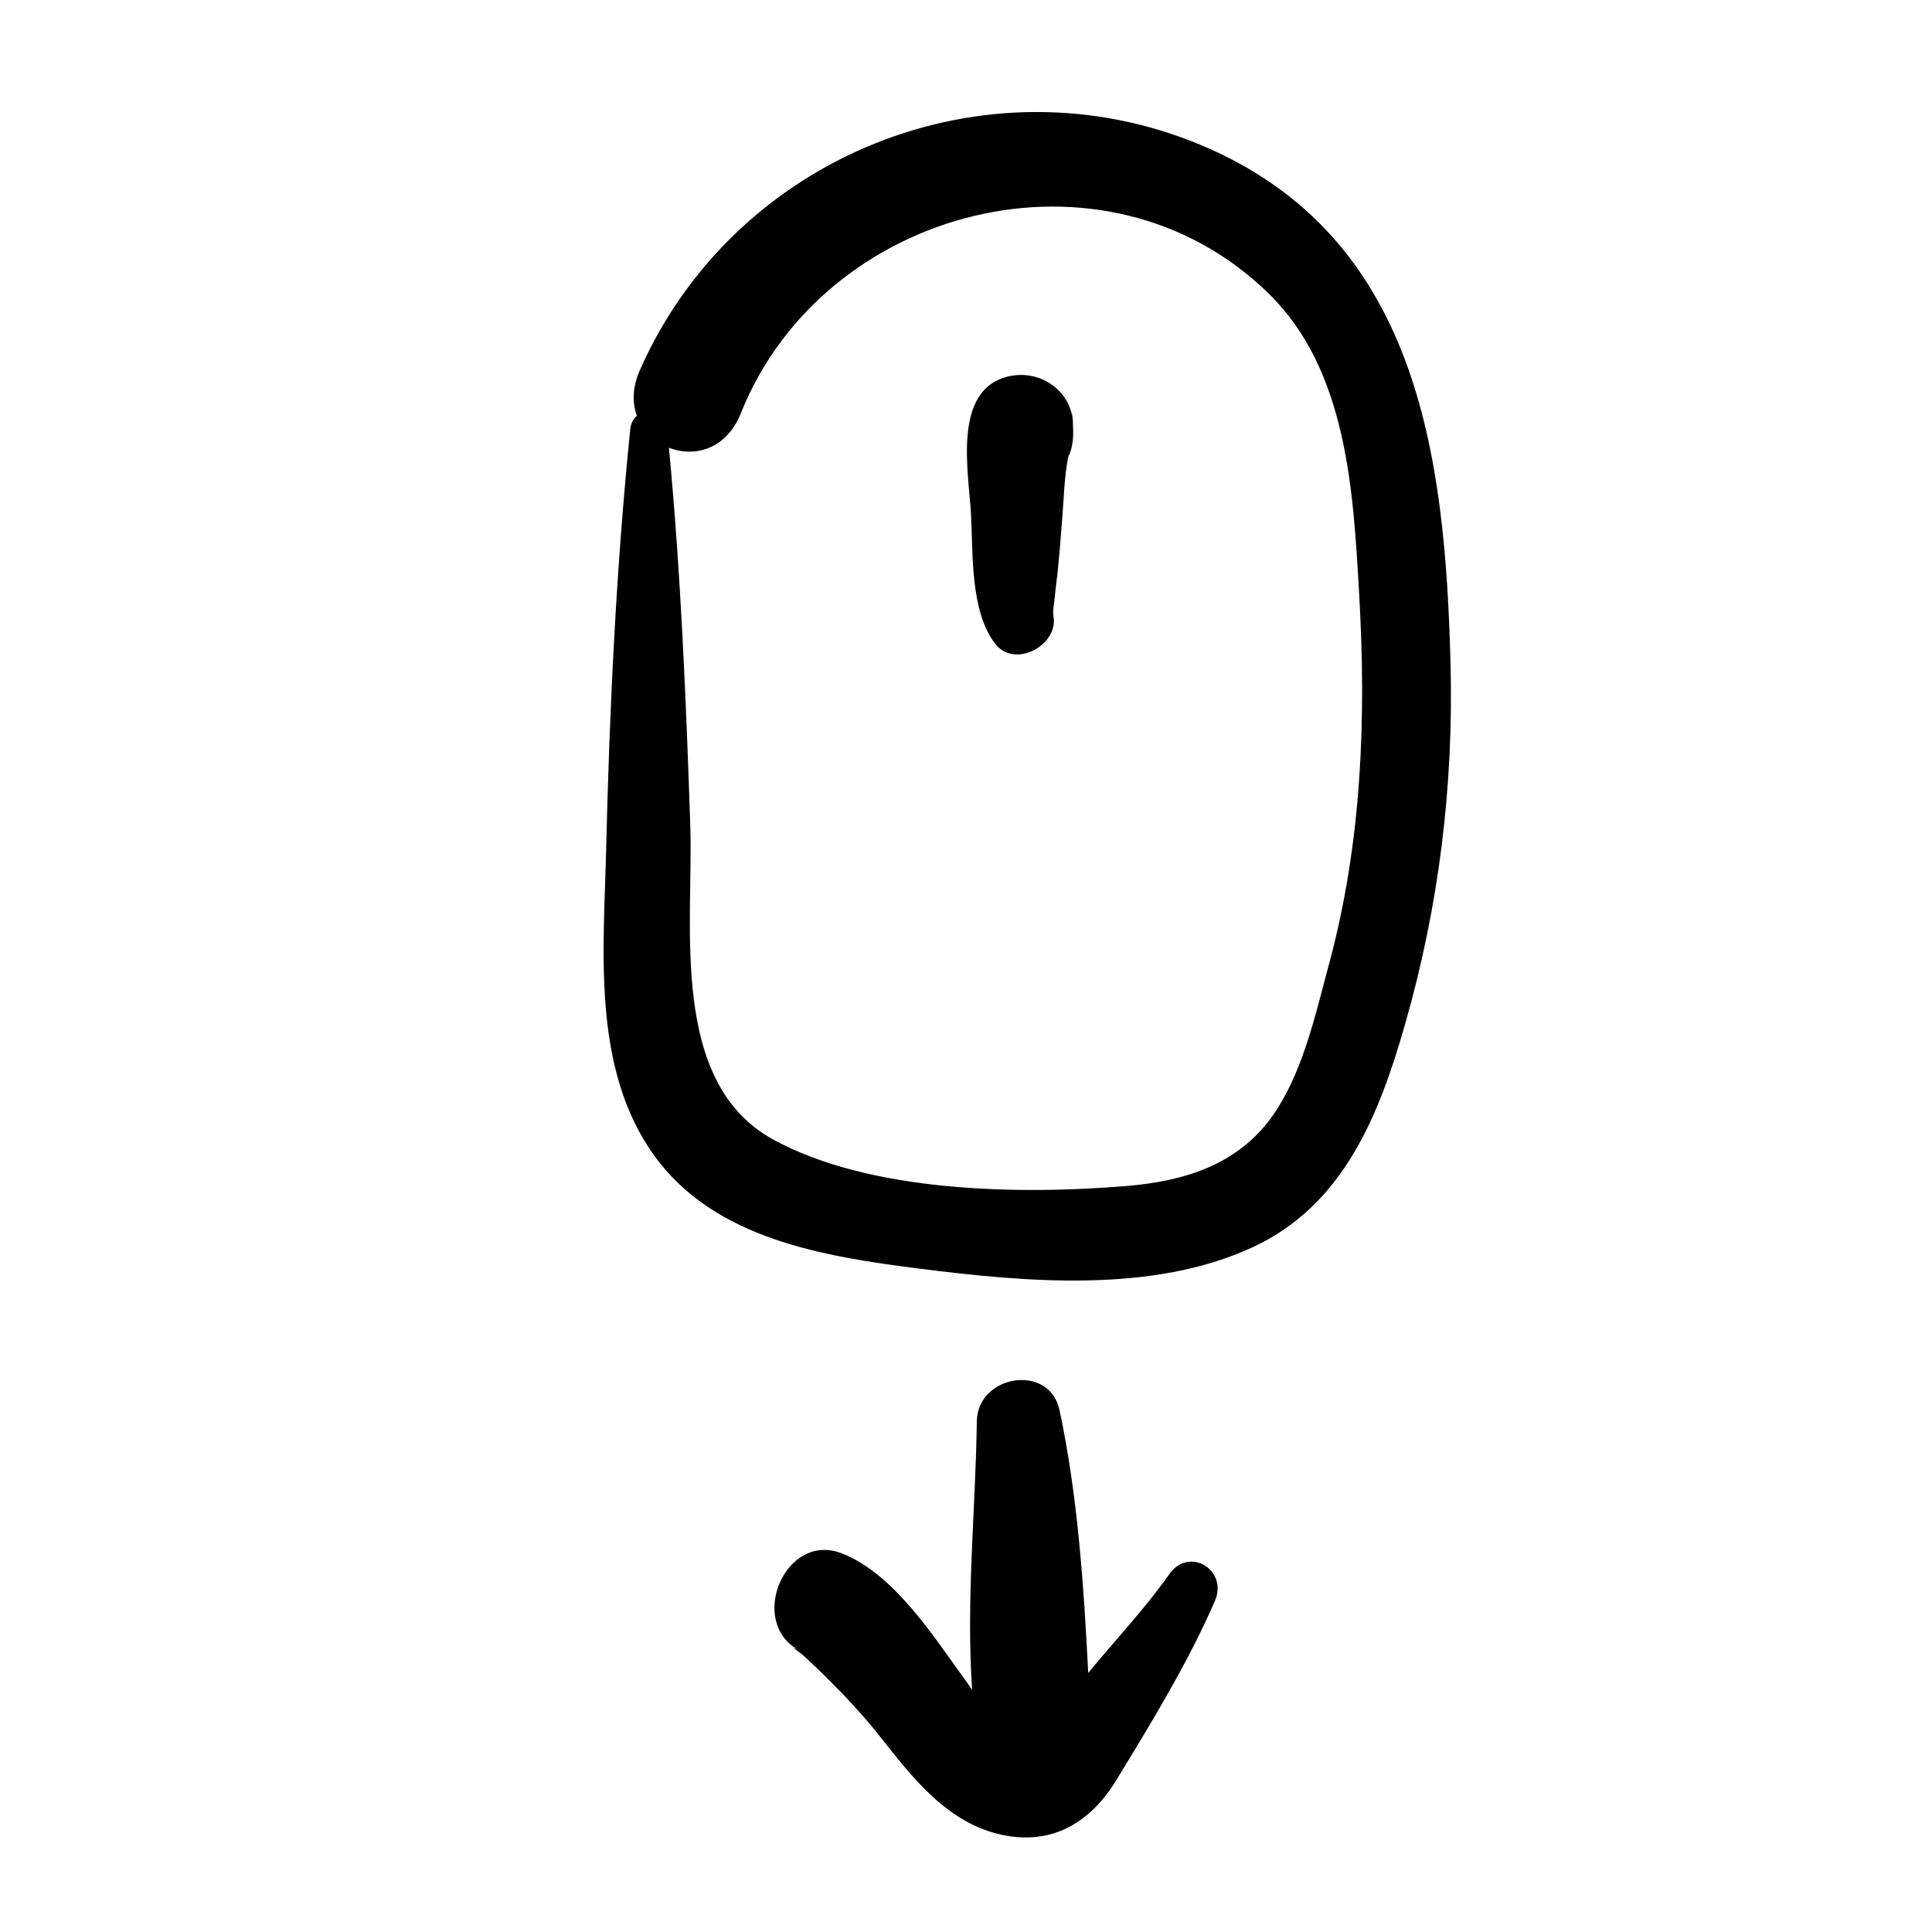
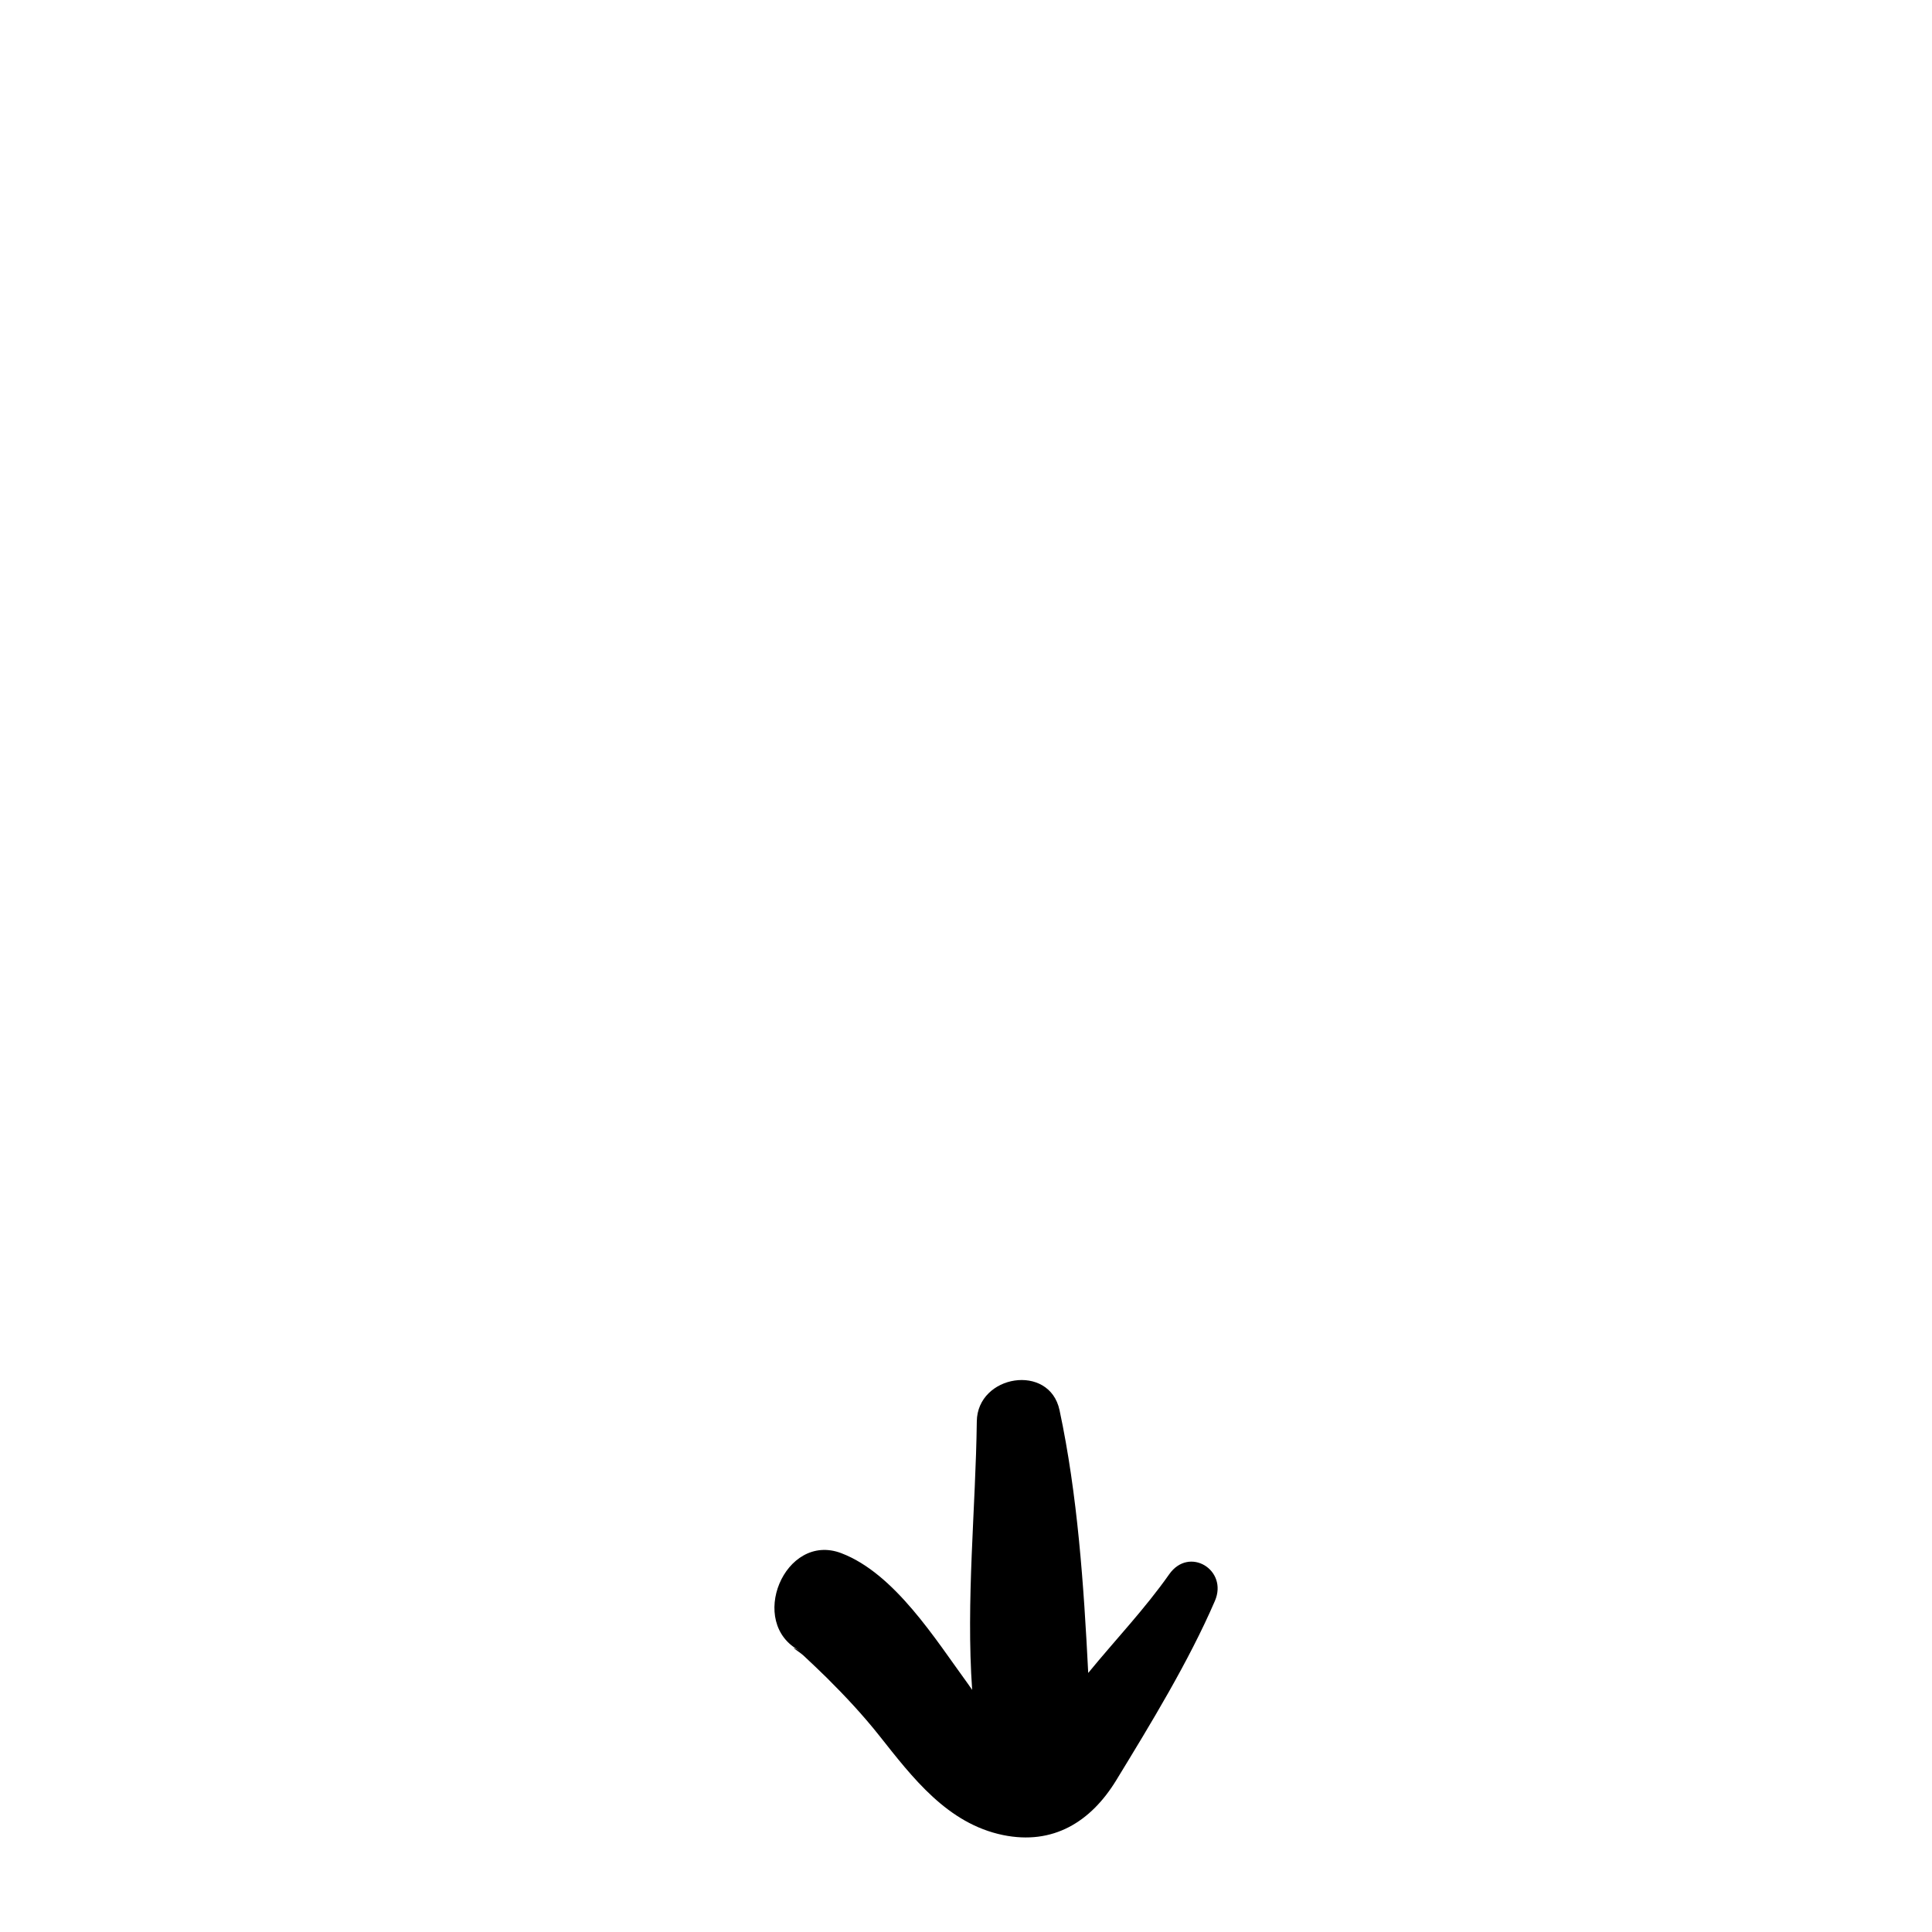
<svg xmlns="http://www.w3.org/2000/svg" fill="#000000" width="800px" height="800px" version="1.1" viewBox="144 144 512 512">
  <g>
-     <path d="m528.4 319.58c-1.457-55.297-8.742-112.95-65.91-137.05-57.297-24.121-123.96 2.856-148.95 59.645-1.992 4.519-1.992 8.633-0.754 12.023-0.926 0.781-1.602 1.965-1.762 3.559-3.754 36.883-5.508 74.426-6.394 111.5-0.637 26.762-3.844 57.938 12.734 80.969 15.977 22.191 45.09 26.785 70.355 29.984 28.141 3.57 61.727 6.617 88.266-5.688 24.105-11.172 33.496-35.023 40.371-59.074 9-31.457 12.902-63.137 12.039-95.867zm-32.238 80.066c-3.449 12.738-6.496 26.84-13.613 38.117-9.184 14.531-23.934 19.238-40.398 20.578-28.348 2.305-67.664 1.656-93.238-12.348-27.781-15.215-21.094-56.941-21.984-83.305-1.113-33.262-2.508-66.855-5.656-100.02 6.711 2.609 15.219 0.488 19.082-9.191 21.848-54.703 96.461-74.117 139.87-31.672 20.812 20.352 22.398 52.367 23.973 79.664 1.906 33.18 0.691 65.953-8.031 98.176z" />
-     <path d="m366.96 555.61c-15.004-5.719-25.109 18.598-10.922 25.91-3.816-1.965-0.156 0.227 0.902 1.223 2.07 1.949 4.148 3.891 6.172 5.891 4.918 4.887 9.633 9.938 13.934 15.363 8.793 11.105 18.02 23.27 32.758 26.309 13.258 2.723 23.273-3.481 30.023-14.543 9.102-14.91 19.195-31.445 26.133-47.504 3.547-8.203-6.816-14.578-12.102-7.07-6.5 9.246-14.316 17.418-21.469 26.16-1.184-23.359-2.812-47.199-7.602-69.637-2.676-12.547-21.77-9.375-21.926 2.961-0.293 23.043-2.894 47.637-1.23 71.164-0.395-0.582-0.766-1.125-1.09-1.566-8.594-11.754-19.426-29.262-33.582-34.66z" />
-     <path d="m428.25 254.89c-0.082-1.078-0.156-1.371-0.227-1.156-1.59-6.988-8.871-11.699-16.559-10.027-15.266 3.332-10.73 25.477-10.137 36.551 0.555 10.254-0.281 25.867 6.496 34.453 5.477 6.93 18.105-0.574 14.98-8.727 0.238 0.625 0.355 1.008 0.414 1.203-0.07-0.336-0.195-1.156-0.035-2.164 0.328-2.055 0.453-4.164 0.719-6.238 0.754-5.82 1.137-11.637 1.609-17.496 0.434-5.32 0.531-10.902 1.566-16.145 0.027-0.16 0.648-1.168 1.012-3.039 0.375-1.949 0.355-3.547 0.262-5.375 0.016-0.617-0.023-1.238-0.102-1.84z" />
-     <path d="m423.22 307.18c0.051 0.207 0.07 0.238 0 0z" />
+     <path d="m366.96 555.61c-15.004-5.719-25.109 18.598-10.922 25.91-3.816-1.965-0.156 0.227 0.902 1.223 2.07 1.949 4.148 3.891 6.172 5.891 4.918 4.887 9.633 9.938 13.934 15.363 8.793 11.105 18.02 23.27 32.758 26.309 13.258 2.723 23.273-3.481 30.023-14.543 9.102-14.91 19.195-31.445 26.133-47.504 3.547-8.203-6.816-14.578-12.102-7.07-6.5 9.246-14.316 17.418-21.469 26.16-1.184-23.359-2.812-47.199-7.602-69.637-2.676-12.547-21.77-9.375-21.926 2.961-0.293 23.043-2.894 47.637-1.23 71.164-0.395-0.582-0.766-1.125-1.09-1.566-8.594-11.754-19.426-29.262-33.582-34.66" />
  </g>
</svg>